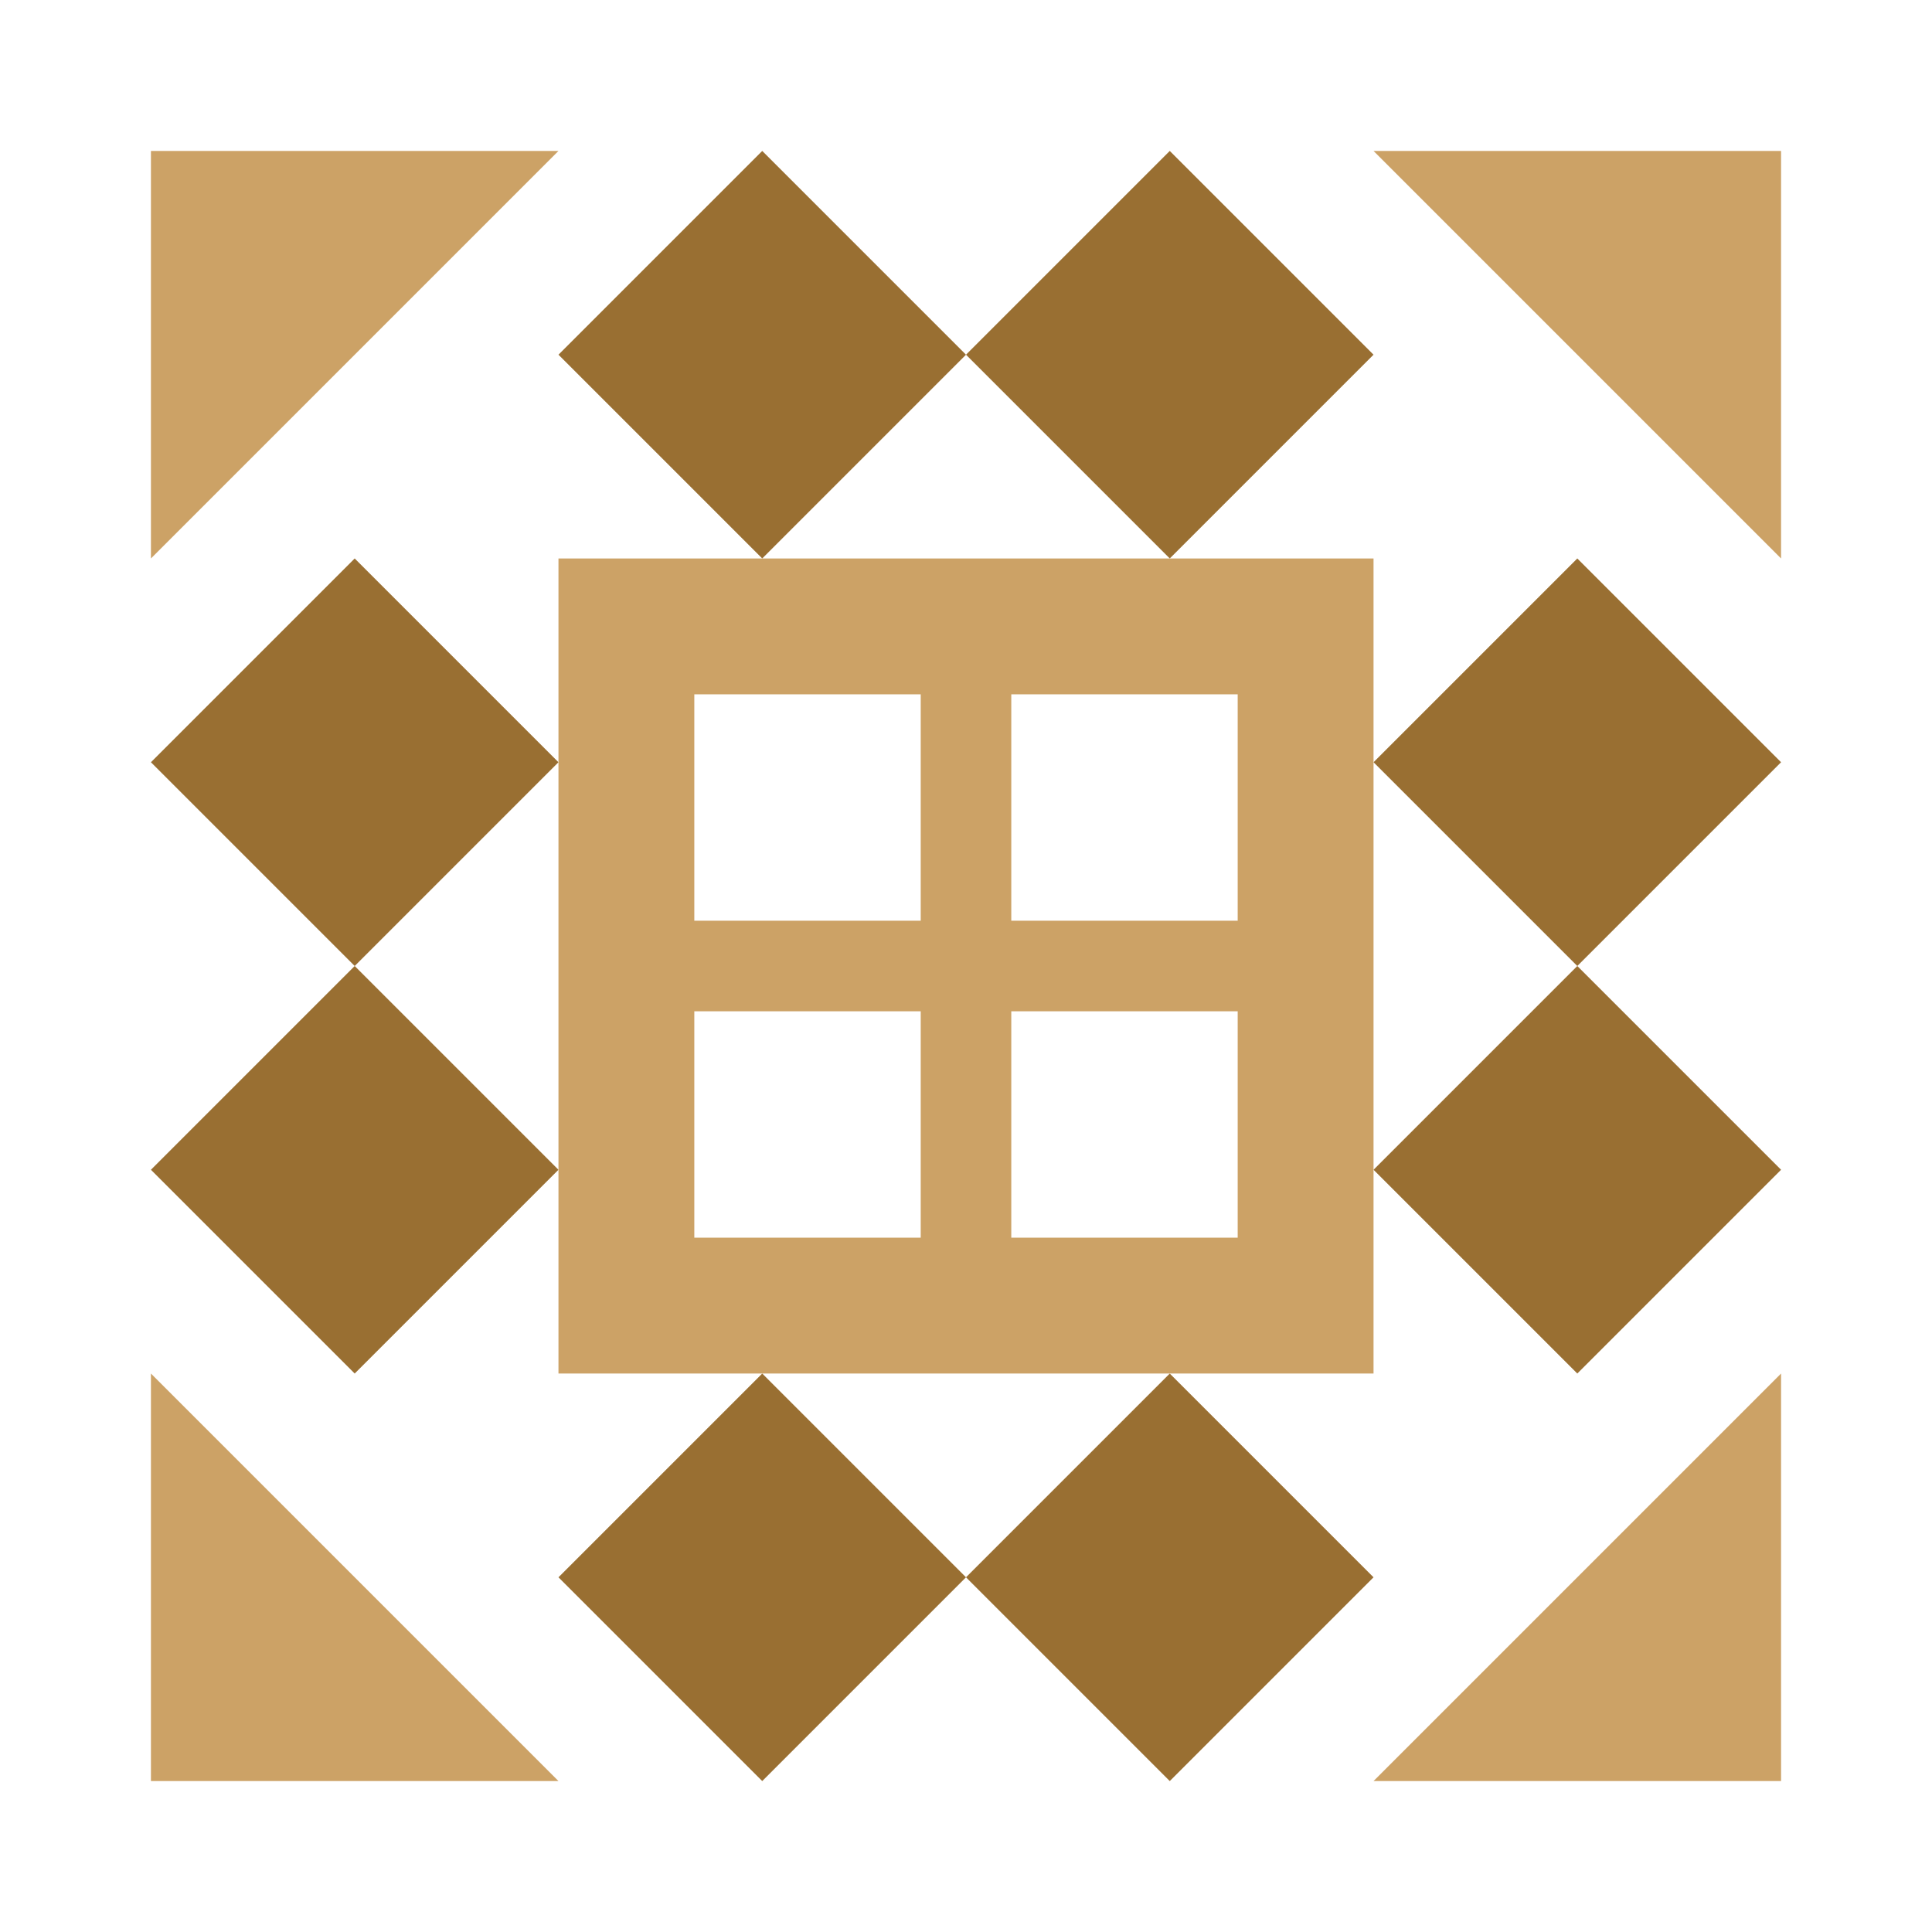
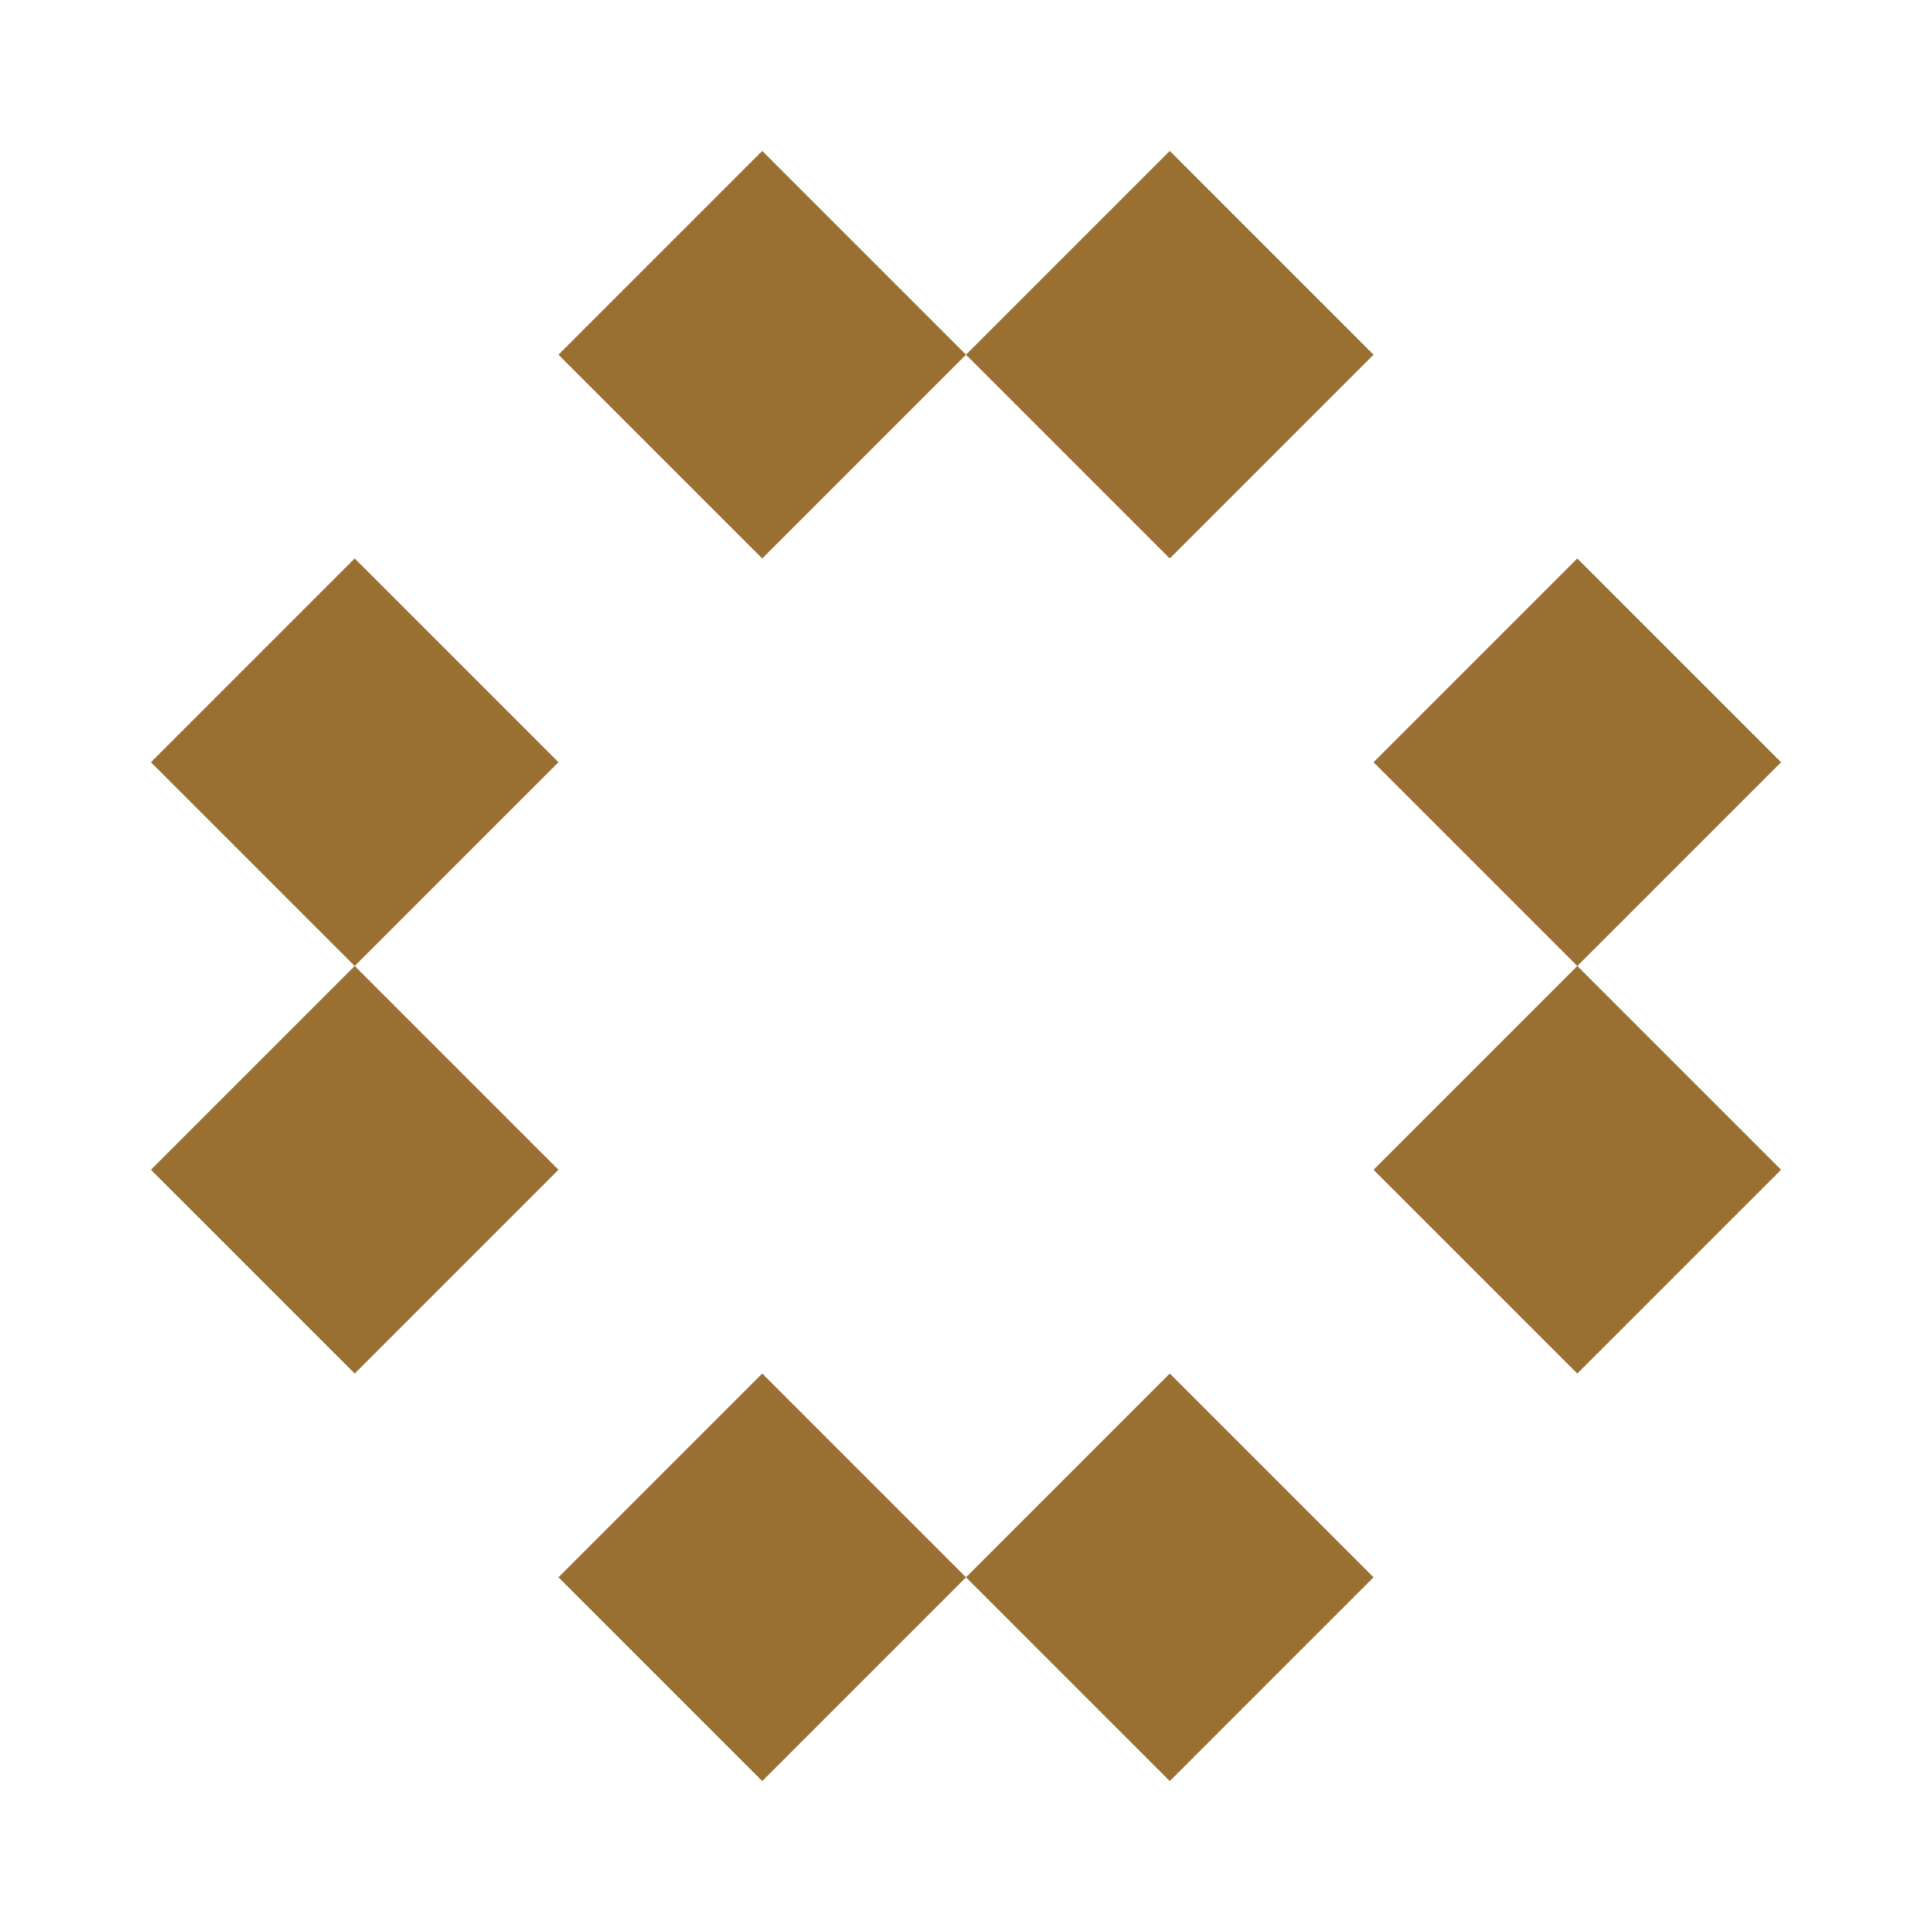
<svg xmlns="http://www.w3.org/2000/svg" width="128" height="128" viewBox="0 0 128 128">
  <path fill="#996f32" d="M50.5 37L37 23.5L50.5 10L64 23.5ZM64 23.5L77.5 10L91 23.5L77.5 37ZM77.5 91L91 104.5L77.5 118L64 104.5ZM64 104.5L50.5 118L37 104.5L50.5 91ZM23.5 64L10 50.5L23.5 37L37 50.5ZM91 50.5L104.5 37L118 50.5L104.5 64ZM104.5 64L118 77.5L104.5 91L91 77.5ZM37 77.5L23.5 91L10 77.5L23.5 64Z" />
-   <path fill="#cca266" d="M10 37L10 10L37 10ZM91 10L118 10L118 37ZM118 91L118 118L91 118ZM37 118L10 118L10 91ZM37 37L64 37L64 64L37 64ZM46 61L61 61L61 46L46 46ZM91 37L91 64L64 64L64 37ZM67 46L67 61L82 61L82 46ZM91 91L64 91L64 64L91 64ZM82 67L67 67L67 82L82 82ZM37 91L37 64L64 64L64 91ZM61 82L61 67L46 67L46 82Z" />
</svg>